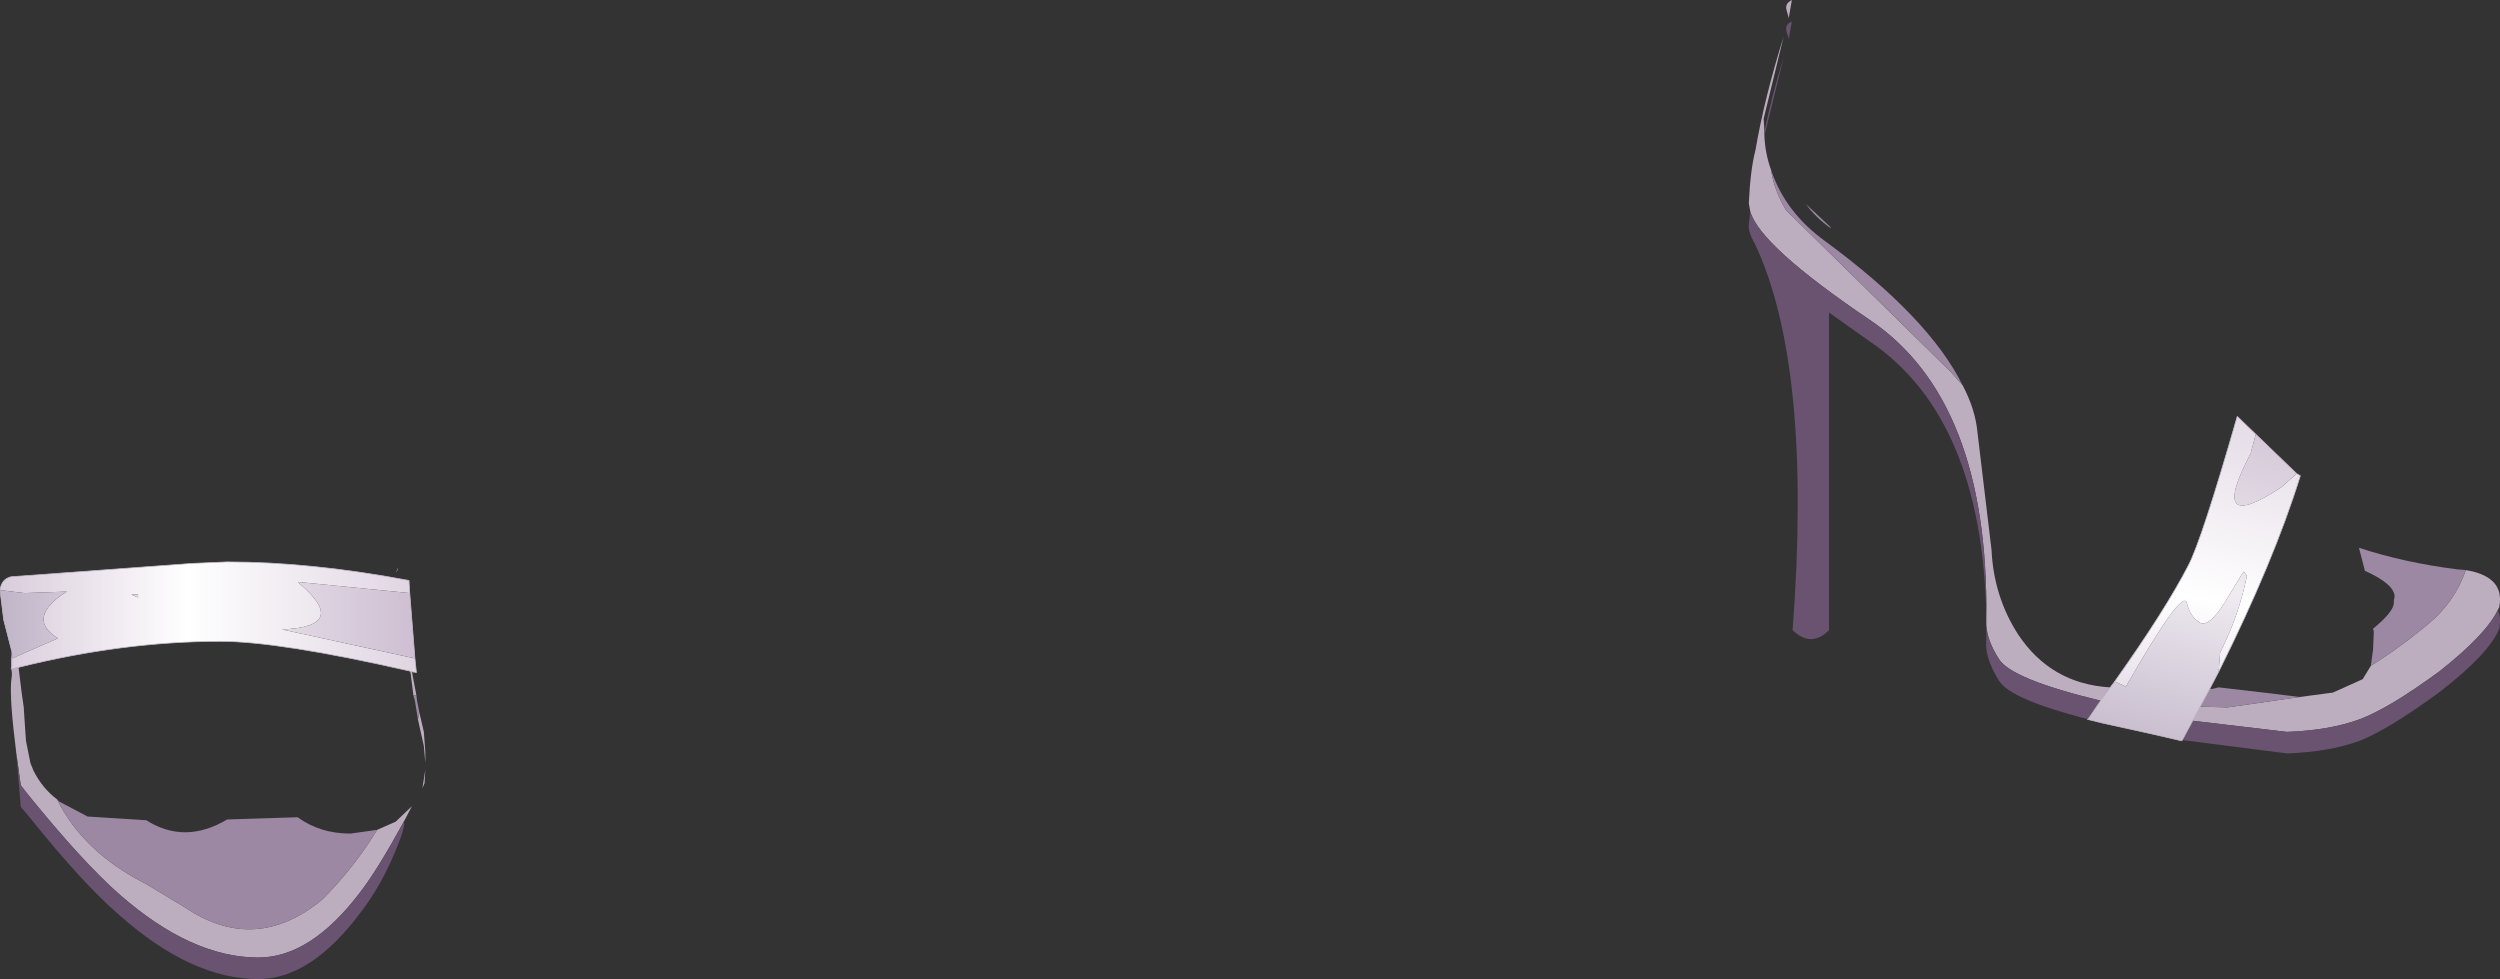
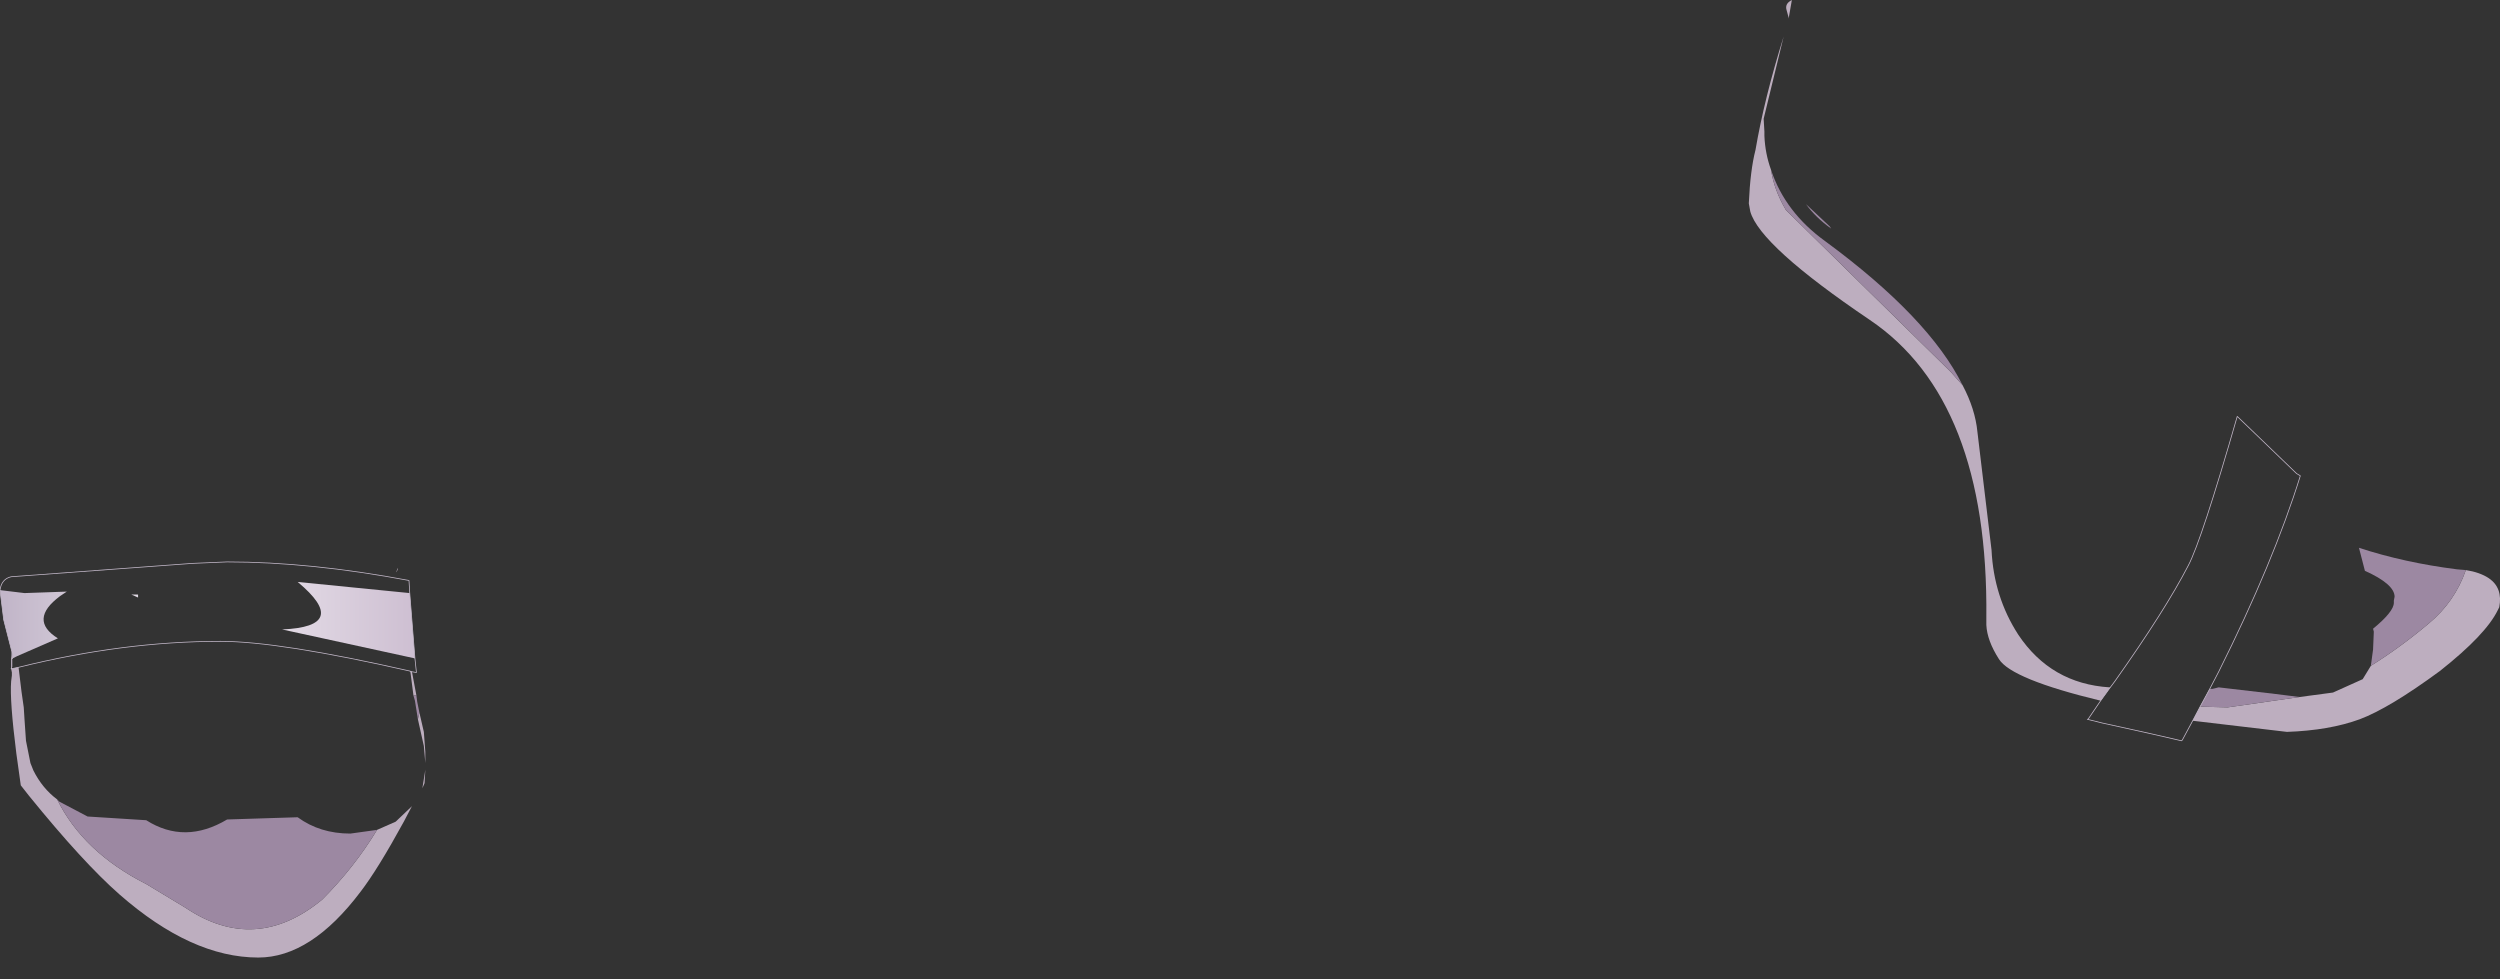
<svg xmlns="http://www.w3.org/2000/svg" height="65.95px" width="168.4px">
  <rect width="100%" height="100%" fill="#333333" stroke="none" />
  <g transform="matrix(1.0, 0.0, 0.0, 1.0, 84.2, 32.95)">
    <path d="M36.3 -31.8 L36.3 -31.7 36.15 -32.25 Q36.0 -32.7 36.5 -32.95 L36.3 -31.8 M34.65 -24.1 L34.65 -23.8 Q34.7 -22.6 35.1 -21.5 35.3 -20.15 36.1 -18.8 L47.2 -7.9 48.0 -7.0 Q48.85 -5.4 49.0 -3.85 L49.95 4.1 Q50.1 7.25 51.75 9.8 53.95 13.1 57.9 13.35 L57.95 13.35 57.3 14.25 Q51.3 12.8 50.45 11.45 49.65 10.2 49.6 9.15 L49.6 8.7 49.6 8.65 Q49.75 -6.0 41.75 -11.4 34.35 -16.4 33.7 -18.7 L33.6 -19.25 Q33.7 -21.5 34.05 -22.85 34.65 -26.35 35.95 -30.5 L34.6 -24.95 34.65 -24.1 M-57.5 5.6 L-57.5 5.55 -57.4 5.3 -57.4 5.4 -57.5 5.6 M-56.45 12.3 L-56.15 13.9 -56.35 13.9 -56.55 12.35 -56.6 12.25 -56.45 12.3 M-55.95 15.05 L-55.65 16.35 -55.55 17.7 -55.55 17.8 -55.55 18.45 -55.65 17.3 -56.05 15.5 -55.95 15.05 M-82.95 12.0 L-82.75 13.65 -82.6 14.7 -82.55 15.5 -82.45 16.95 -82.15 18.45 -81.95 18.95 Q-81.35 20.15 -80.35 20.9 -78.6 24.45 -74.35 26.6 L-71.7 28.2 Q-67.0 31.35 -62.5 27.65 -60.35 25.5 -58.8 22.95 L-57.55 22.4 -56.5 21.4 -56.45 21.35 -57.0 22.4 Q-58.75 25.6 -59.9 27.1 -63.25 31.55 -66.8 31.55 -71.3 31.55 -76.15 27.3 -78.6 25.15 -82.25 20.65 L-82.8 19.95 -83.1 17.8 Q-83.55 14.25 -83.45 12.95 L-83.4 12.55 -83.4 12.35 -83.45 12.1 -83.45 11.4 -83.4 10.95 -83.35 11.4 -83.4 11.4 -83.4 11.95 -83.45 12.1 -82.95 12.0 M-55.6 19.8 L-55.75 20.15 -55.55 18.9 -55.6 19.8 M81.9 5.45 Q82.85 5.6 83.45 6.0 84.4 6.65 84.15 7.95 L84.05 8.15 Q83.25 9.8 80.15 12.25 76.75 14.75 74.75 15.5 72.7 16.25 69.85 16.35 L63.5 15.6 64.0 14.65 65.85 14.7 70.7 14.0 72.95 13.7 74.95 12.8 75.5 11.9 Q77.5 10.65 79.4 9.05 81.15 7.6 81.9 5.45" fill="#bdaebf" fill-rule="evenodd" stroke="none" />
-     <path d="M36.15 -30.8 Q36.0 -31.3 36.5 -31.5 L36.3 -30.4 36.3 -30.3 36.15 -30.8 M34.65 -23.8 L34.65 -24.1 Q35.15 -26.5 35.95 -29.1 L34.65 -23.8 M33.7 -18.7 Q34.35 -16.4 41.75 -11.4 49.75 -6.0 49.6 8.65 49.35 -4.8 41.75 -9.95 L39.0 -11.9 39.0 9.5 Q37.8 10.7 36.55 9.5 37.9 -8.3 34.0 -16.55 33.55 -17.3 33.6 -17.85 L33.7 -18.7 M49.6 9.15 Q49.65 10.2 50.45 11.45 51.3 12.8 57.3 14.25 L56.45 15.5 Q51.2 14.15 50.45 12.9 49.45 11.3 49.6 10.1 L49.6 9.15 M-57.0 22.4 Q-56.85 22.65 -57.55 24.35 -58.55 26.75 -59.9 28.5 -63.25 33.0 -66.8 33.0 -71.3 33.0 -76.15 28.7 -78.6 26.6 -82.25 22.05 L-82.8 21.4 -83.1 17.8 -82.8 19.95 -82.25 20.65 Q-78.6 25.15 -76.15 27.3 -71.3 31.55 -66.8 31.55 -63.25 31.55 -59.9 27.1 -58.75 25.6 -57.0 22.4 M-83.45 12.95 L-83.4 12.35 -83.4 12.55 -83.45 12.95 M84.05 8.15 Q84.3 8.65 84.15 9.4 83.45 11.1 80.15 13.65 76.75 16.15 74.75 16.95 72.7 17.7 69.85 17.8 L62.8 16.9 63.5 15.6 69.85 16.35 Q72.7 16.25 74.75 15.5 76.75 14.75 80.15 12.25 83.25 9.8 84.05 8.15 M60.8 16.5 L59.2 16.15 57.4 15.75 60.8 16.5" fill="#6a5371" fill-rule="evenodd" stroke="none" />
    <path d="M48.0 -7.0 L47.2 -7.9 36.1 -18.8 Q35.3 -20.15 35.1 -21.5 36.05 -18.65 38.75 -16.7 45.75 -11.55 48.0 -7.0 M39.15 -17.55 Q38.1 -18.3 37.45 -19.2 L39.05 -17.7 39.15 -17.55 M-56.15 13.9 L-56.1 14.3 -55.95 15.05 -56.05 15.5 -56.25 14.25 -56.35 13.9 -56.15 13.9 M-80.35 20.9 L-80.2 21.05 -78.3 22.05 -74.35 22.3 Q-71.75 23.95 -68.9 22.25 L-64.15 22.1 Q-62.65 23.2 -60.6 23.2 L-58.8 22.95 Q-60.35 25.5 -62.5 27.65 -67.0 31.35 -71.7 28.2 L-74.35 26.6 Q-78.6 24.45 -80.35 20.9 M75.5 11.9 L75.65 10.8 75.7 9.6 75.65 9.4 Q77.05 8.25 77.05 7.65 L77.05 7.5 77.1 7.25 Q77.1 6.4 75.1 5.5 L74.7 3.95 Q77.75 4.95 81.3 5.4 L81.9 5.45 Q81.15 7.6 79.4 9.05 77.5 10.65 75.5 11.9 M70.7 14.0 L65.85 14.7 64.0 14.65 64.65 13.45 64.85 13.45 65.25 13.35 69.1 13.8 70.7 14.0" fill="#9c88a2" fill-rule="evenodd" stroke="none" />
-     <path d="M-84.2 6.8 Q-84.1 6.05 -83.45 5.9 L-71.25 5.0 -68.9 4.9 Q-63.3 4.9 -56.65 6.15 L-56.6 7.0 -64.15 6.25 Q-60.55 9.25 -65.2 9.45 L-56.25 11.4 -56.15 12.35 -56.45 12.3 -56.6 12.25 Q-65.4 10.25 -69.35 10.25 -75.9 10.25 -82.95 12.0 L-83.45 12.1 -83.4 11.95 -83.4 11.4 -83.35 11.4 -83.05 11.25 -80.3 10.05 Q-82.3 8.8 -80.15 7.2 L-79.7 6.9 -82.55 7.0 -84.2 6.8 M-74.9 7.3 L-74.9 7.1 -75.35 7.1 -74.9 7.3" fill="url(#gradient0)" fill-rule="evenodd" stroke="none" />
    <path d="M-56.6 7.0 L-56.25 11.4 -65.2 9.45 Q-60.55 9.25 -64.15 6.25 L-56.6 7.0 M-83.4 10.95 L-83.95 8.8 -84.2 6.8 -82.55 7.0 -79.7 6.9 -80.15 7.2 Q-82.3 8.8 -80.3 10.05 L-83.05 11.25 -83.35 11.4 -83.4 10.95 M-74.9 7.3 L-75.35 7.1 -74.9 7.1 -74.9 7.3" fill="url(#gradient1)" fill-rule="evenodd" stroke="none" />
-     <path d="M57.3 14.25 L57.95 13.35 58.25 12.95 59.0 13.3 Q62.8 6.65 63.1 7.65 63.35 8.65 64.0 9.0 64.6 9.3 65.65 7.65 L66.8 5.75 66.95 5.55 67.15 5.85 Q66.6 8.55 65.35 11.0 L65.25 12.3 64.65 13.45 64.0 14.65 63.5 15.6 62.8 16.9 62.75 16.95 60.8 16.5 57.4 15.75 56.4 15.5 56.45 15.5 57.3 14.25 M70.5 -1.05 L69.5 -0.15 Q64.45 3.2 67.4 -2.4 L67.75 -3.7 70.5 -1.05" fill="url(#gradient2)" fill-rule="evenodd" stroke="none" />
-     <path d="M67.75 -3.7 L67.4 -2.4 Q64.45 3.2 69.5 -0.15 L70.5 -1.05 70.75 -0.9 Q68.95 4.9 65.25 12.3 L65.35 11.0 Q66.6 8.55 67.15 5.85 L66.95 5.55 66.8 5.75 65.65 7.65 Q64.6 9.3 64.0 9.0 63.35 8.65 63.1 7.65 62.8 6.65 59.0 13.3 L58.25 12.95 Q61.65 8.15 63.2 5.15 64.1 3.45 66.5 -4.9 L67.75 -3.7" fill="url(#gradient3)" fill-rule="evenodd" stroke="none" />
    <path d="M57.3 14.25 L57.95 13.35 58.25 12.95 Q61.65 8.15 63.2 5.15 64.1 3.45 66.5 -4.9 L67.75 -3.7 70.5 -1.05 70.75 -0.9 Q68.95 4.9 65.25 12.3 L64.65 13.45 64.0 14.65 63.5 15.6 62.8 16.9 62.75 16.95 60.8 16.5 57.4 15.75 56.4 15.5 56.45 15.5 57.3 14.25 M-84.2 6.8 Q-84.1 6.05 -83.45 5.9 L-71.25 5.0 -68.9 4.9 Q-63.3 4.9 -56.65 6.15 L-56.6 7.0 -56.25 11.4 -56.15 12.35 -56.45 12.3 -56.6 12.25 Q-65.4 10.25 -69.35 10.25 -75.9 10.25 -82.95 12.0 L-83.45 12.1 -83.4 11.95 -83.4 11.4 -83.35 11.4 -83.4 10.95 -83.95 8.8 -84.2 6.8" fill="none" stroke="#c6bbcc" stroke-linecap="round" stroke-linejoin="round" stroke-width="0.05" />
  </g>
  <defs>
    <linearGradient gradientTransform="matrix(0.017, 0.0, 0.0, 0.004, -69.85, 8.6)" gradientUnits="userSpaceOnUse" id="gradient0" spreadMethod="pad" x1="-819.2" x2="819.2">
      <stop offset="0.0" stop-color="#dacddc" />
      <stop offset="0.439" stop-color="#ffffff" />
      <stop offset="1.0" stop-color="#dfd4e1" />
    </linearGradient>
    <linearGradient gradientTransform="matrix(0.017, 0.0, 0.0, 0.004, -69.85, 8.6)" gradientUnits="userSpaceOnUse" id="gradient1" spreadMethod="pad" x1="-819.2" x2="819.2">
      <stop offset="0.0" stop-color="#c2b6c9" />
      <stop offset="0.475" stop-color="#efebf1" />
      <stop offset="1.0" stop-color="#cdbed1" />
    </linearGradient>
    <linearGradient gradientTransform="matrix(0.004, -0.016, 0.012, 0.003, 63.9, 5.65)" gradientUnits="userSpaceOnUse" id="gradient2" spreadMethod="pad" x1="-819.2" x2="819.2">
      <stop offset="0.0" stop-color="#c2b6c9" />
      <stop offset="0.475" stop-color="#efebf1" />
      <stop offset="1.0" stop-color="#cdbed1" />
    </linearGradient>
    <linearGradient gradientTransform="matrix(0.004, -0.016, 0.012, 0.003, 63.9, 5.65)" gradientUnits="userSpaceOnUse" id="gradient3" spreadMethod="pad" x1="-819.2" x2="819.2">
      <stop offset="0.0" stop-color="#dacddc" />
      <stop offset="0.439" stop-color="#ffffff" />
      <stop offset="1.0" stop-color="#dfd4e1" />
    </linearGradient>
  </defs>
</svg>